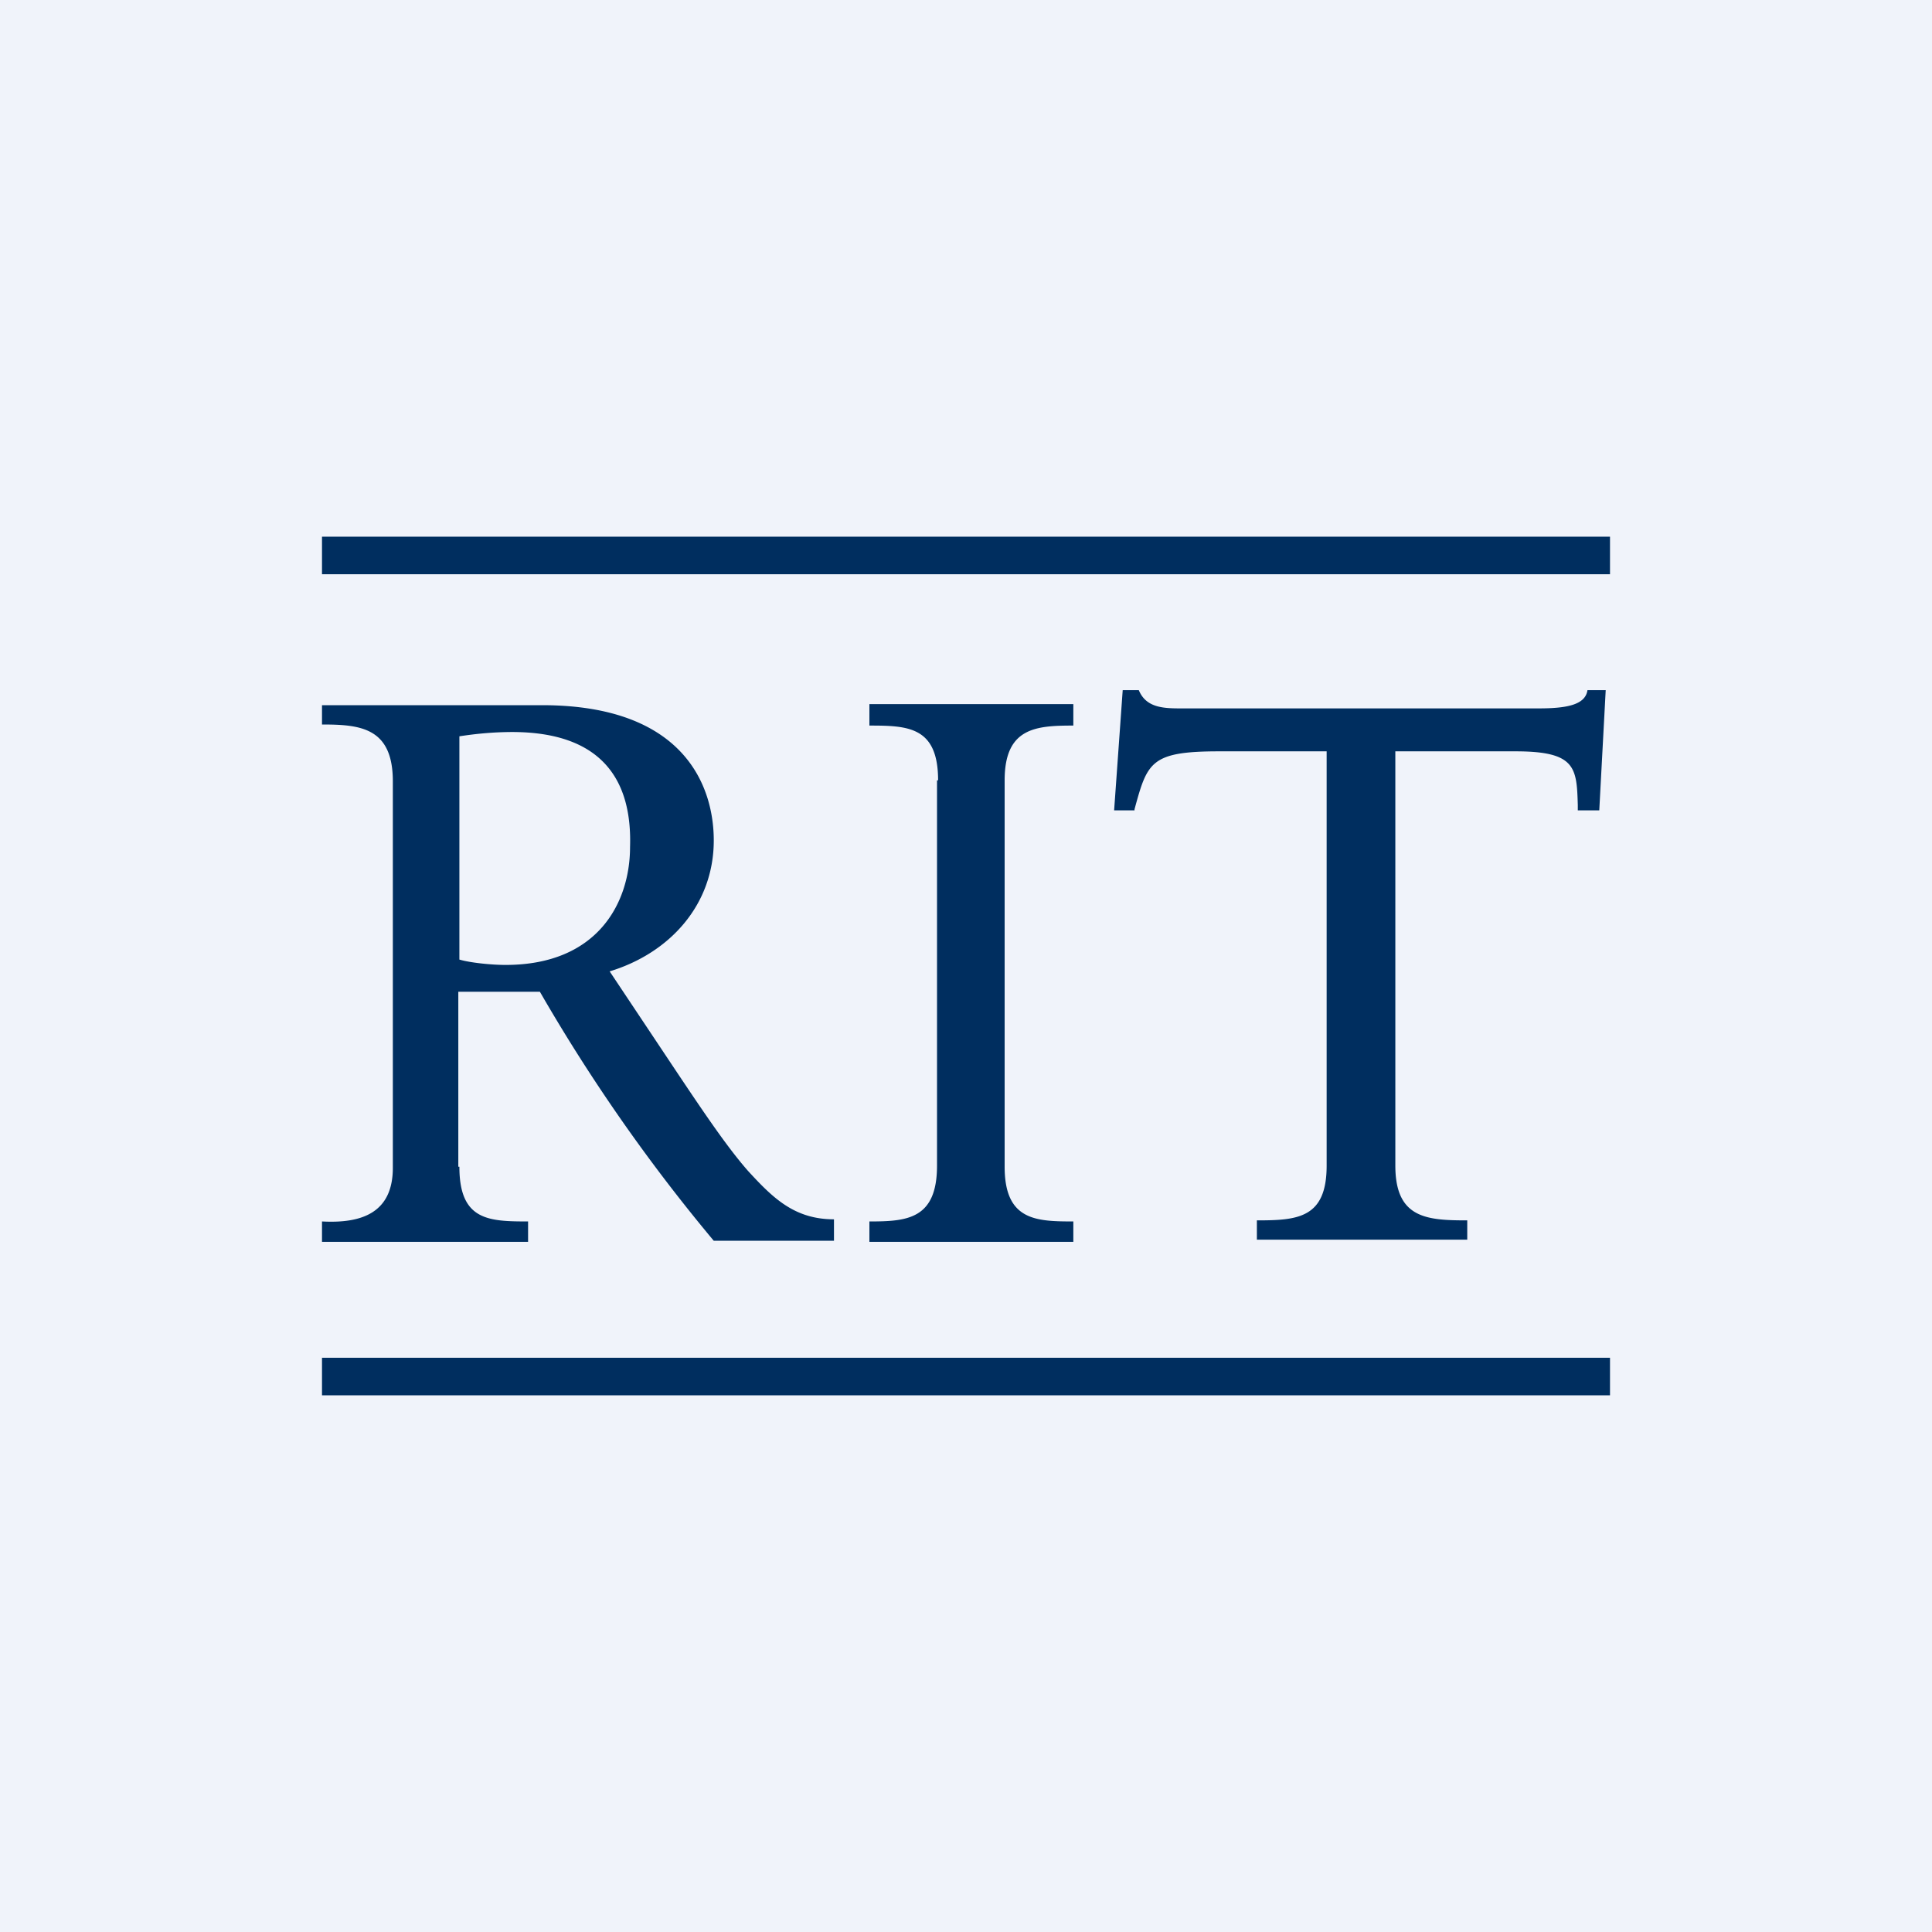
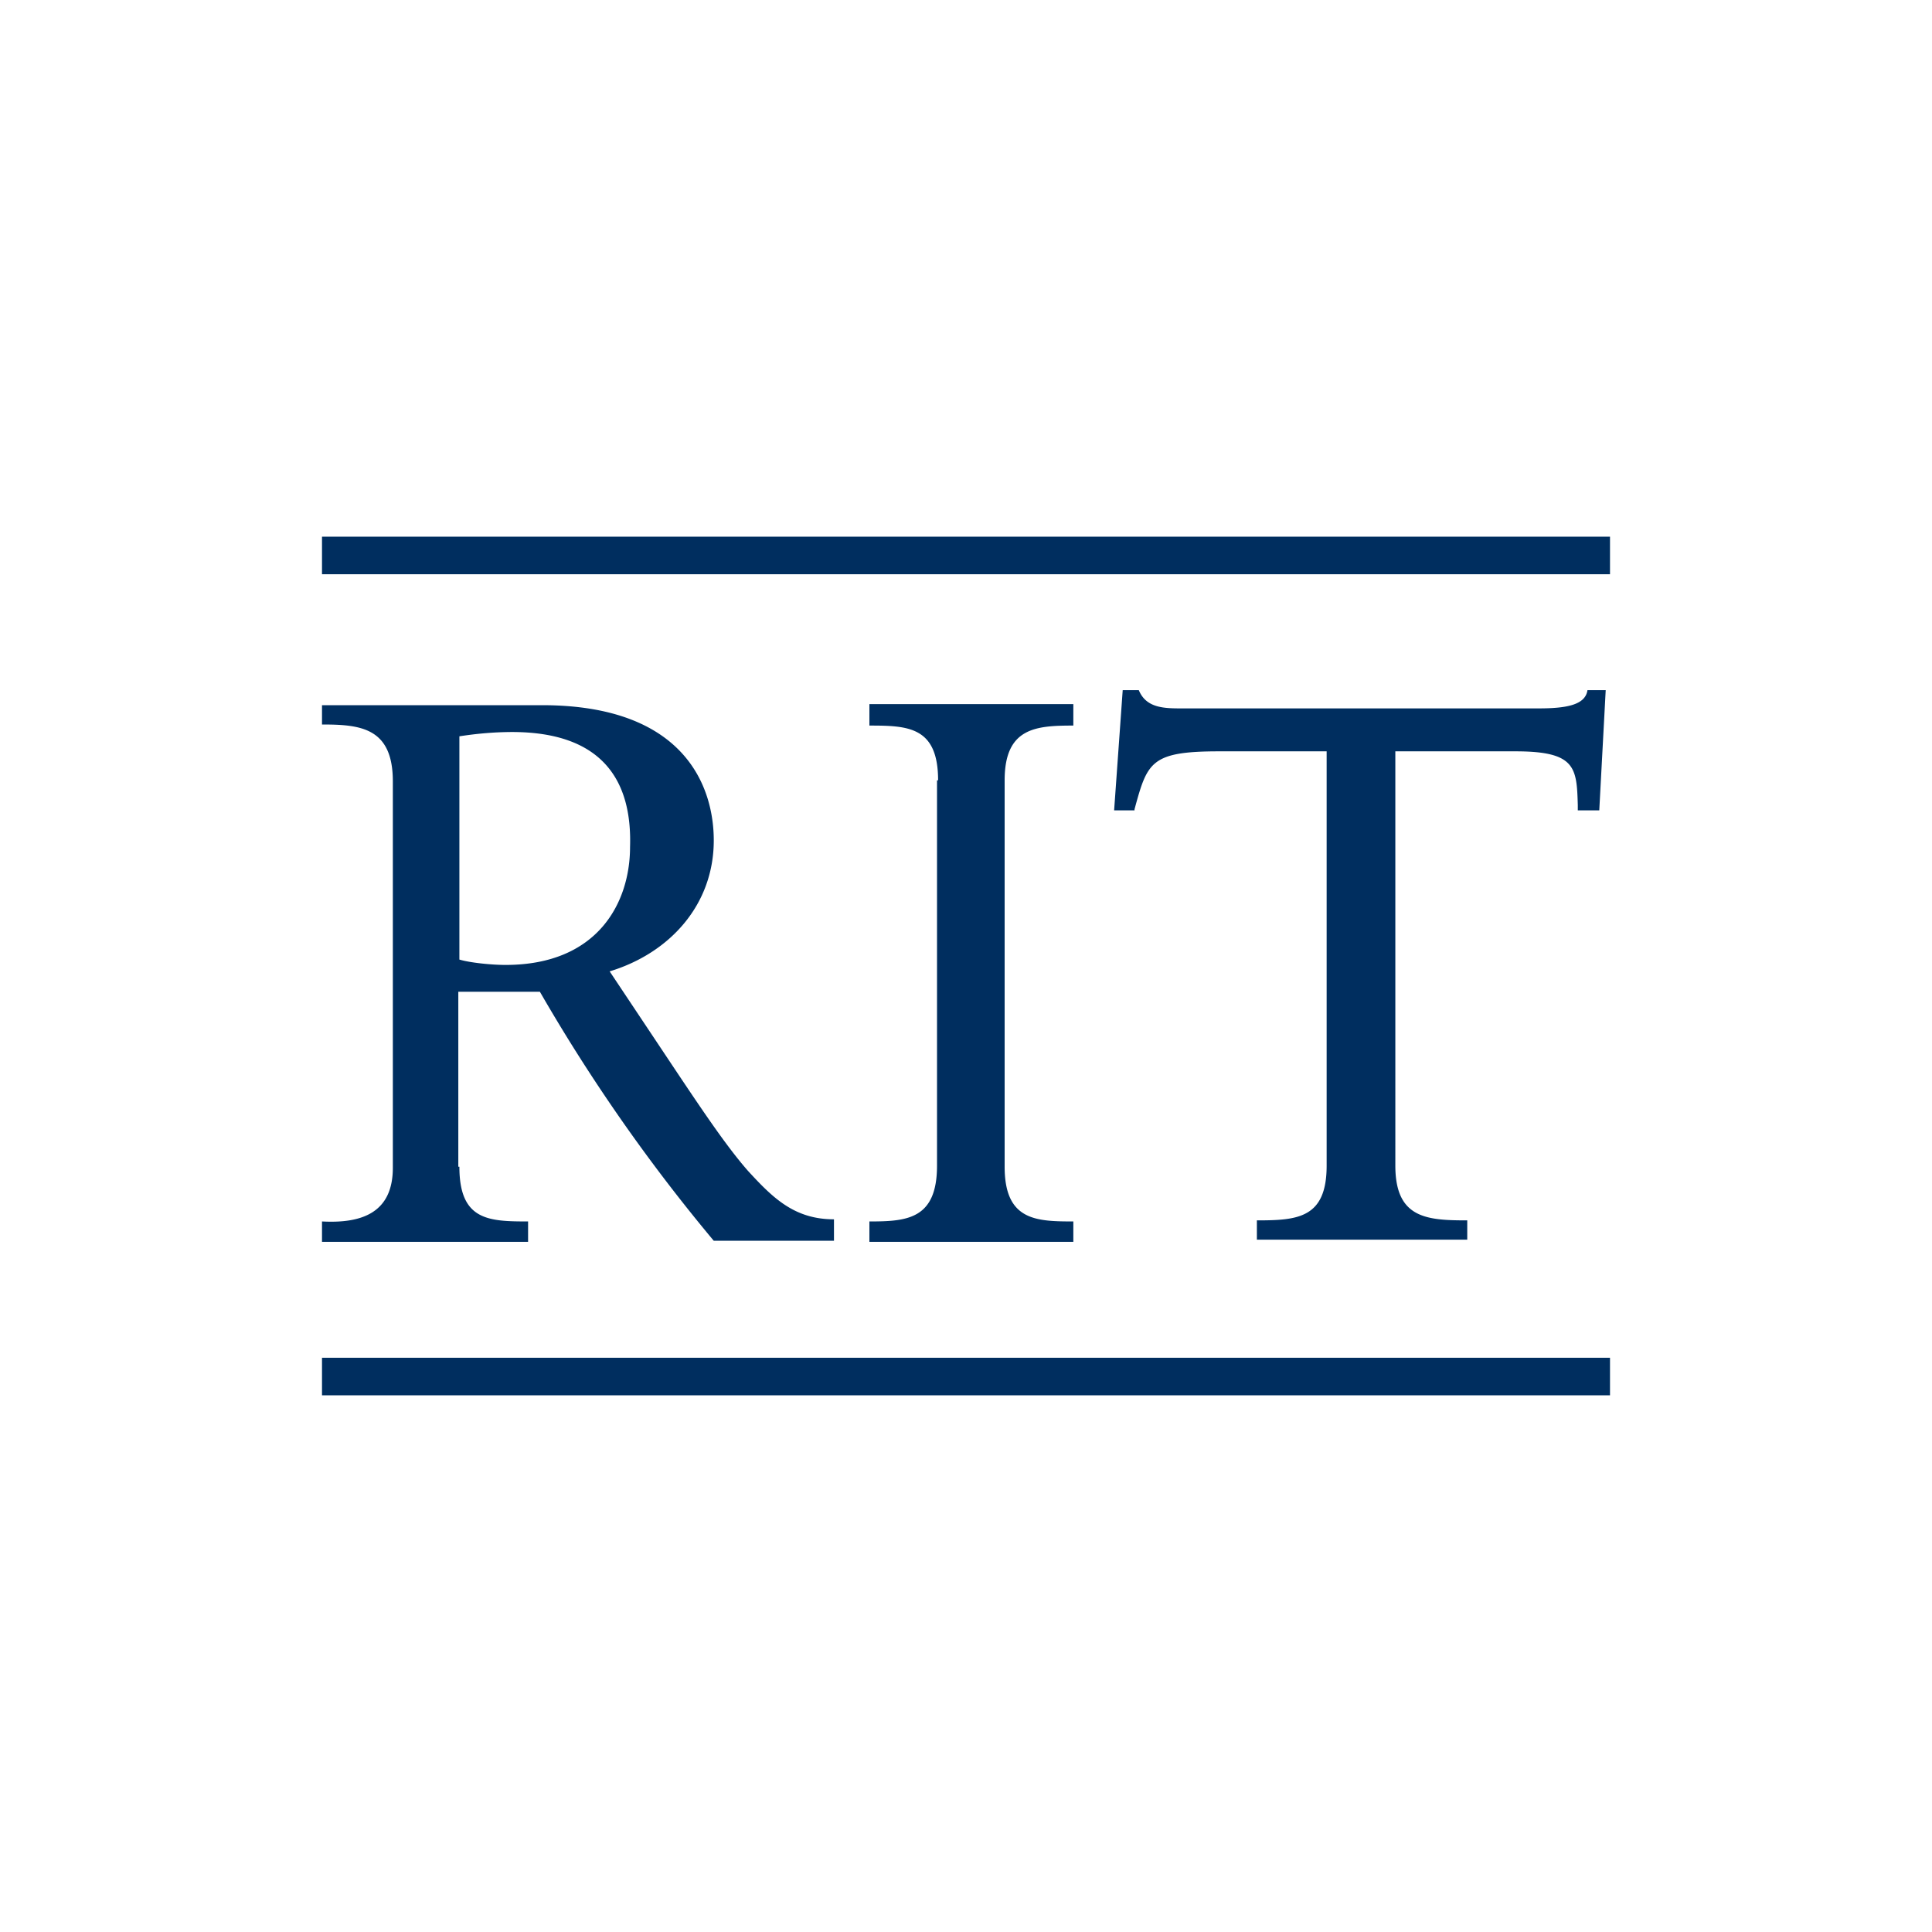
<svg xmlns="http://www.w3.org/2000/svg" width="18" height="18" viewBox="0 0 18 18">
-   <path fill="#F0F3FA" d="M0 0h18v18H0z" />
  <path d="M3 5h12v.35H3V5Zm11.7 2.55h.2l.06-1.12h-.17c-.02.14-.2.17-.46.17H11.02c-.17 0-.34 0-.41-.17h-.15l-.08 1.12h.19v-.01c.12-.44.15-.54.79-.54h1v3.86c0 .49-.27.51-.65.51v.18h1.96v-.18c-.38 0-.67-.02-.67-.51V7h1.12c.56 0 .57.15.58.5v.05ZM4.28 10.87c0 .5.27.51.64.51v.19H3v-.19c.37.02.66-.08.66-.5v-3.6c0-.5-.3-.53-.66-.53v-.18h2.05c1.33 0 1.6.76 1.6 1.26 0 .6-.41 1.05-.97 1.22l.44.66c.38.57.63.95.85 1.2.23.25.43.45.8.45v.2H6.65a16.33 16.33 0 0 1-1.62-2.32h-.76v1.63Zm.5-4.05c-.2 0-.37.02-.5.04v2.08c.1.03.3.05.43.05.86 0 1.16-.58 1.16-1.1.02-.62-.26-1.07-1.1-1.07Zm3.96.45c0-.5-.28-.51-.64-.51v-.2H10v.2c-.35 0-.64.02-.64.51v3.6c0 .5.29.51.64.51v.19H8.1v-.19c.35 0 .63-.02.63-.52V7.27ZM3 13h12v-.35H3V13Z" fill="#002E5F" />
</svg>